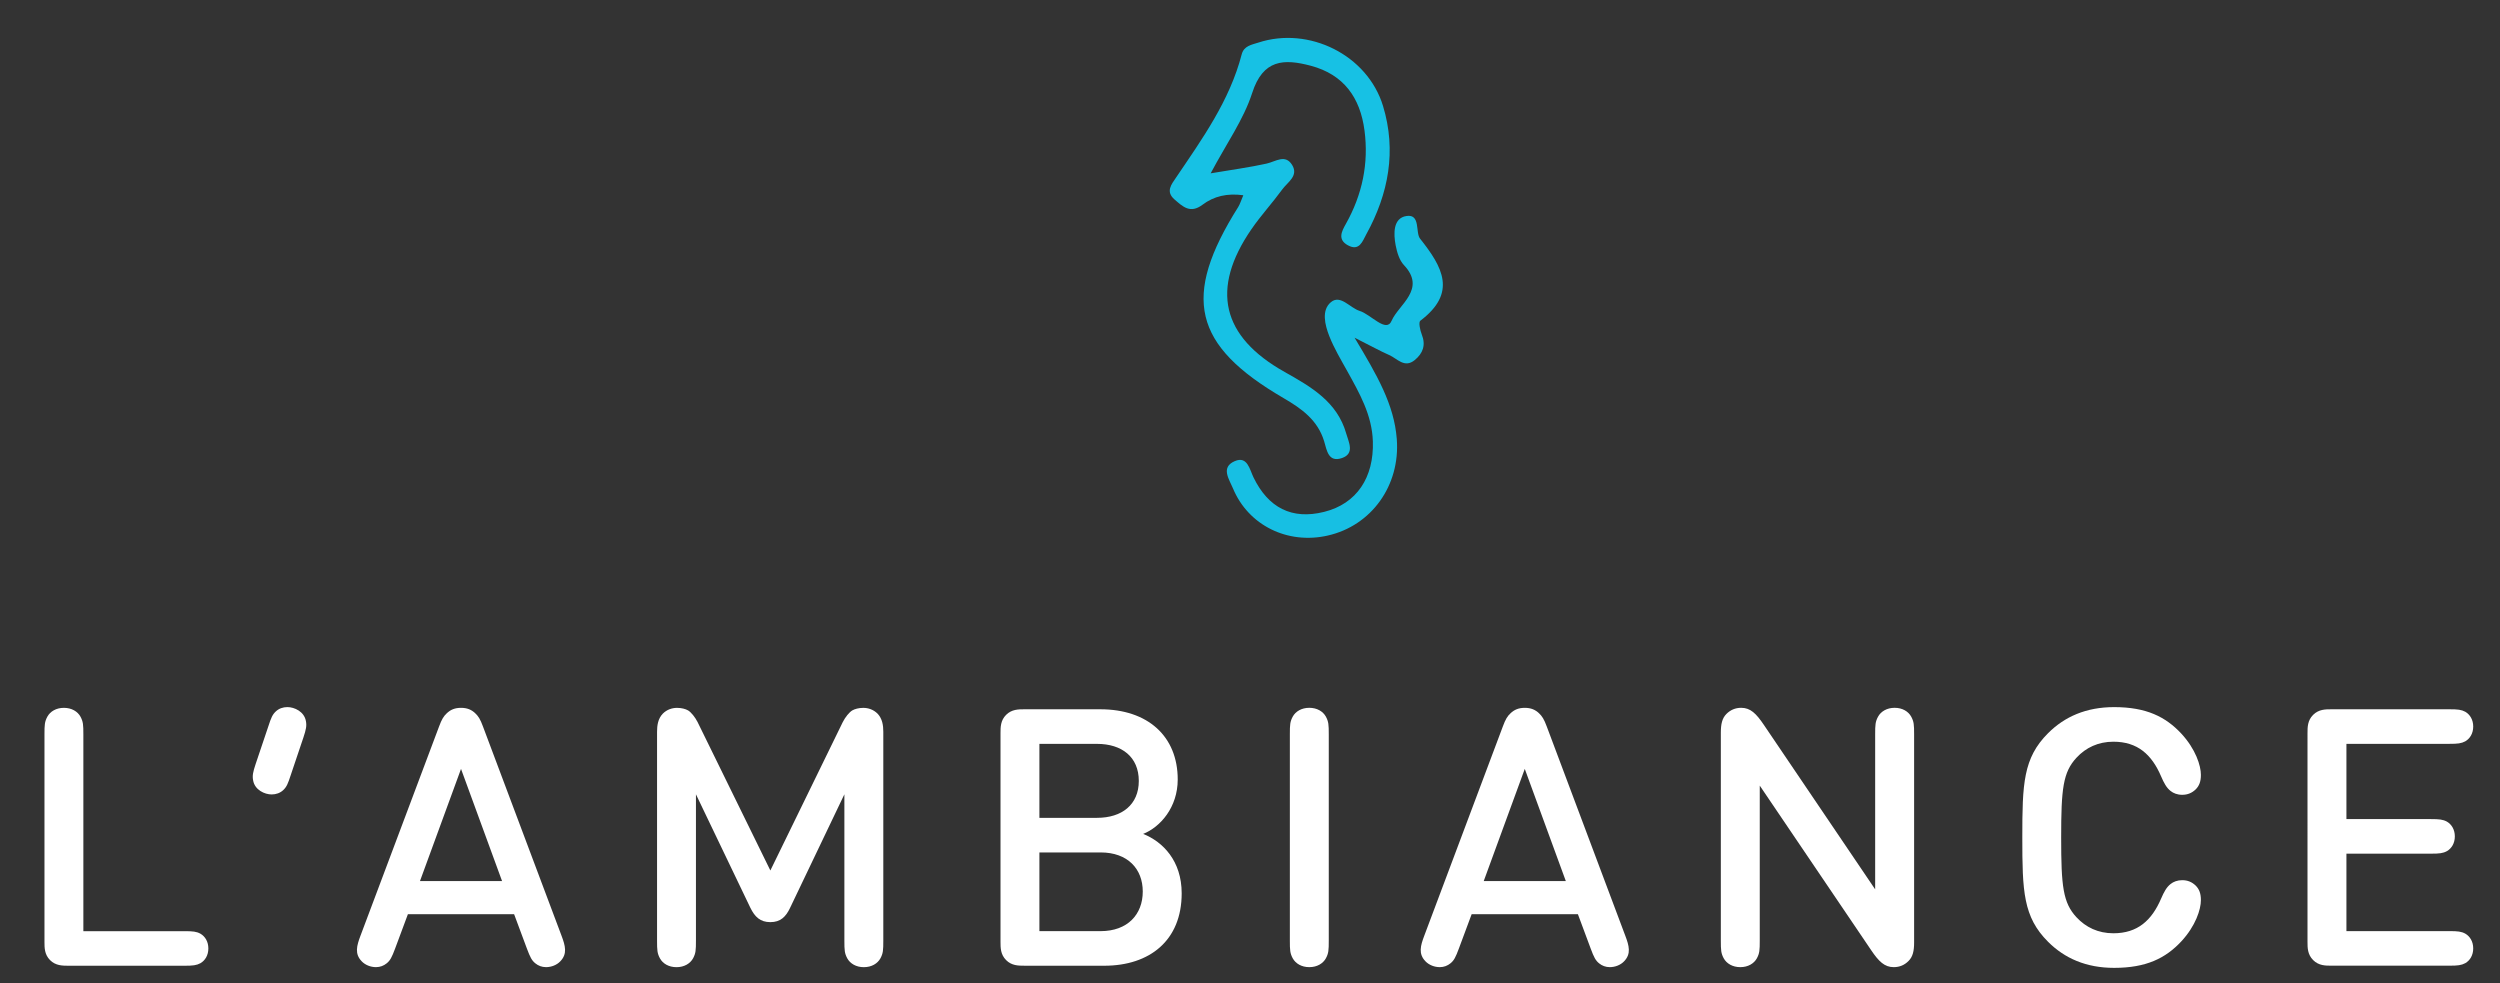
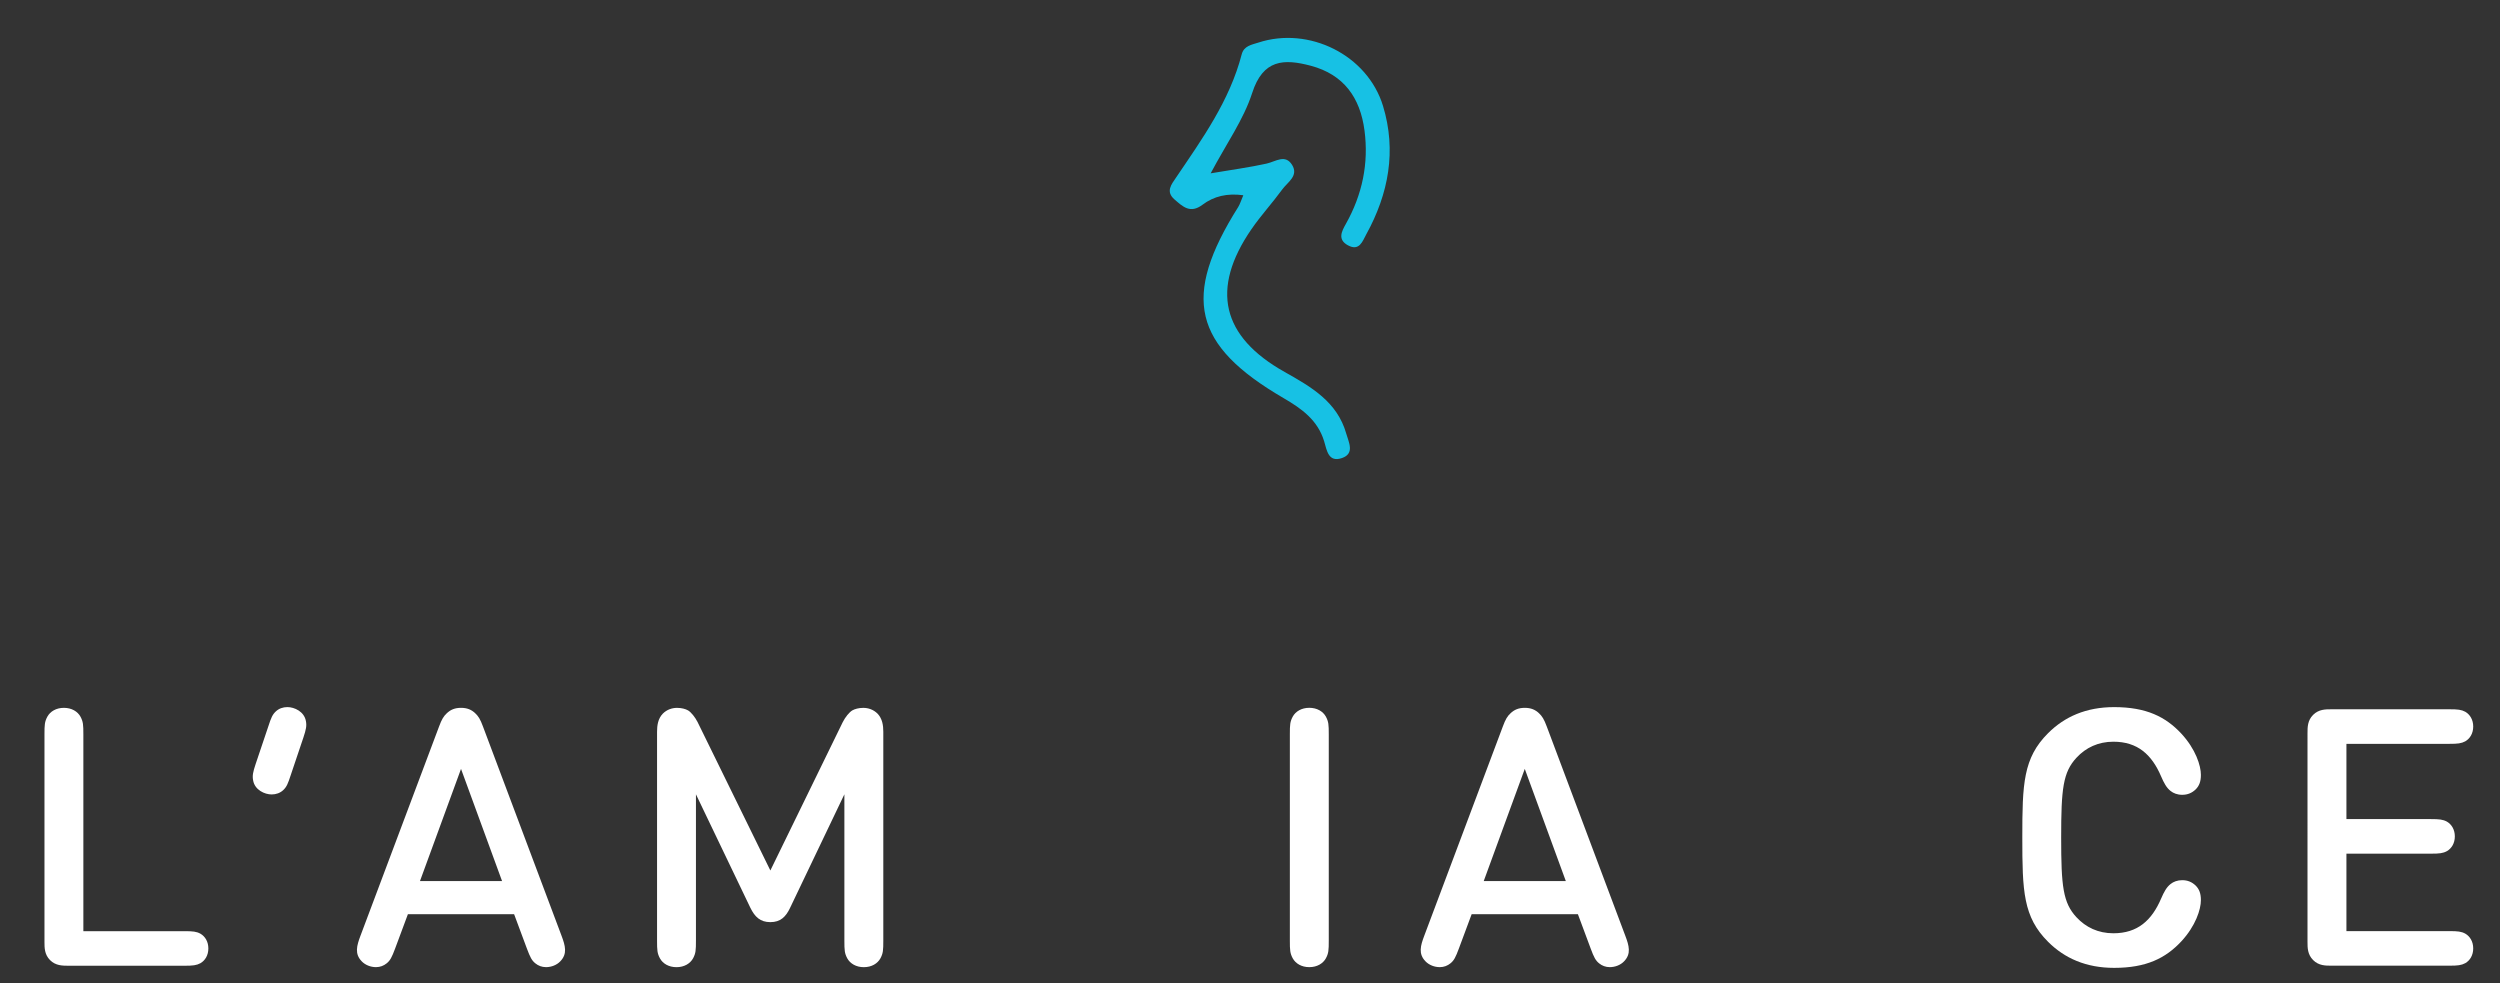
<svg xmlns="http://www.w3.org/2000/svg" version="1.1" id="Layer_1" x="0px" y="0px" width="83.25px" height="32.75px" viewBox="14.5 -4 83.25 32.75" enable-background="new 14.5 -4 83.25 32.75" xml:space="preserve">
  <rect x="14.5" y="-4" width="83.25" height="32.75" fill="#333333" stroke="none" />
  <g>
    <path fill="#FFFFFF" d="M16.167,27.972c-0.186-0.186-0.186-0.413-0.186-0.605v-6.914c0-0.317,0.006-0.42,0.096-0.588   c0.096-0.174,0.293-0.294,0.551-0.294c0.258,0,0.456,0.12,0.552,0.294c0.09,0.168,0.096,0.271,0.096,0.588v6.555h3.37   c0.276,0,0.396,0.012,0.528,0.084c0.156,0.09,0.264,0.264,0.264,0.491c0,0.229-0.108,0.402-0.264,0.492   c-0.132,0.071-0.252,0.084-0.528,0.084h-3.874C16.581,28.158,16.353,28.158,16.167,27.972z" />
    <path fill="#FFFFFF" d="M24.177,21.825c-0.09,0.276-0.132,0.378-0.246,0.486c-0.102,0.096-0.24,0.144-0.384,0.144   c-0.234,0-0.563-0.149-0.618-0.468c-0.03-0.156-0.006-0.275,0.084-0.546l0.426-1.265c0.09-0.276,0.132-0.378,0.246-0.486   c0.102-0.096,0.24-0.144,0.384-0.144c0.234,0,0.563,0.149,0.618,0.468c0.03,0.155,0.006,0.275-0.084,0.546L24.177,21.825z" />
    <path fill="#FFFFFF" d="M28.083,26.443l-0.426,1.145c-0.108,0.288-0.162,0.396-0.282,0.492c-0.096,0.078-0.216,0.126-0.354,0.126   c-0.18,0-0.359-0.072-0.474-0.192c-0.246-0.252-0.168-0.521-0.042-0.857l2.615-6.962c0.09-0.246,0.156-0.348,0.258-0.443   c0.126-0.12,0.27-0.181,0.474-0.181c0.204,0,0.348,0.061,0.474,0.181c0.102,0.096,0.168,0.197,0.258,0.443l2.614,6.962   c0.126,0.336,0.204,0.605-0.042,0.857c-0.114,0.12-0.294,0.192-0.474,0.192c-0.138,0-0.258-0.048-0.354-0.126   c-0.12-0.096-0.174-0.204-0.282-0.492l-0.426-1.145H28.083z M29.852,21.604l-1.367,3.736h2.734L29.852,21.604z" />
    <path fill="#FFFFFF" d="M40.812,26.227c-0.144,0.307-0.324,0.48-0.66,0.48s-0.516-0.174-0.666-0.48l-1.811-3.777v4.875   c0,0.318-0.006,0.42-0.096,0.588c-0.096,0.174-0.294,0.294-0.552,0.294s-0.456-0.12-0.551-0.294   c-0.09-0.168-0.096-0.27-0.096-0.588v-6.956c0-0.21,0.03-0.438,0.192-0.605c0.138-0.138,0.312-0.192,0.474-0.192   c0.15,0,0.282,0.036,0.366,0.084c0.102,0.061,0.234,0.223,0.318,0.39l2.423,4.941l2.411-4.941c0.084-0.167,0.216-0.329,0.318-0.39   c0.084-0.048,0.216-0.084,0.366-0.084c0.162,0,0.336,0.055,0.474,0.192c0.162,0.168,0.192,0.396,0.192,0.605v6.956   c0,0.318-0.006,0.42-0.096,0.588c-0.096,0.174-0.294,0.294-0.552,0.294s-0.456-0.12-0.552-0.294   c-0.09-0.168-0.096-0.27-0.096-0.588v-4.875L40.812,26.227z" />
-     <path fill="#FFFFFF" d="M48.608,28.158c-0.192,0-0.42,0-0.605-0.187c-0.186-0.186-0.186-0.413-0.186-0.605V20.41   c0-0.191,0-0.42,0.186-0.605c0.186-0.186,0.414-0.186,0.605-0.186h2.531c1.583,0,2.579,0.899,2.579,2.338   c0,0.924-0.576,1.583-1.151,1.812c0.66,0.264,1.283,0.899,1.283,1.979c0,1.571-1.067,2.411-2.579,2.411H48.608z M51.031,23.234   c0.828,0,1.391-0.438,1.391-1.229c0-0.797-0.563-1.234-1.391-1.234h-1.919v2.464H51.031z M49.112,24.386v2.621h2.039   c0.9,0,1.403-0.558,1.403-1.319c0-0.756-0.503-1.302-1.403-1.302H49.112z" />
    <path fill="#FFFFFF" d="M58.652,27.912c-0.096,0.174-0.294,0.294-0.553,0.294c-0.258,0-0.455-0.12-0.551-0.294   c-0.09-0.168-0.096-0.27-0.096-0.588v-6.872c0-0.317,0.006-0.42,0.096-0.588c0.096-0.174,0.293-0.294,0.551-0.294   c0.259,0,0.457,0.12,0.553,0.294c0.09,0.168,0.096,0.271,0.096,0.588v6.872C58.748,27.643,58.742,27.744,58.652,27.912z" />
    <path fill="#FFFFFF" d="M63.506,26.443l-0.426,1.145c-0.107,0.288-0.161,0.396-0.281,0.492c-0.096,0.078-0.216,0.126-0.354,0.126   c-0.18,0-0.359-0.072-0.475-0.192c-0.245-0.252-0.168-0.521-0.041-0.857l2.614-6.962c0.09-0.246,0.155-0.348,0.258-0.443   c0.126-0.12,0.271-0.181,0.474-0.181c0.204,0,0.348,0.061,0.474,0.181c0.103,0.096,0.168,0.197,0.259,0.443l2.613,6.962   c0.127,0.336,0.205,0.605-0.041,0.857c-0.114,0.12-0.295,0.192-0.475,0.192c-0.138,0-0.258-0.048-0.354-0.126   c-0.119-0.096-0.174-0.204-0.281-0.492l-0.426-1.145H63.506z M65.275,21.604l-1.367,3.736h2.734L65.275,21.604z" />
-     <path fill="#FFFFFF" d="M73.1,27.324c0,0.318-0.006,0.42-0.096,0.588c-0.096,0.174-0.294,0.294-0.552,0.294   s-0.456-0.12-0.552-0.294c-0.09-0.168-0.096-0.27-0.096-0.588v-6.926c0-0.282,0.042-0.479,0.186-0.624   c0.133-0.132,0.295-0.204,0.492-0.204c0.306,0,0.498,0.187,0.756,0.57l3.705,5.475v-5.163c0-0.317,0.006-0.42,0.097-0.588   c0.096-0.174,0.294-0.294,0.552-0.294s0.455,0.12,0.551,0.294c0.091,0.168,0.097,0.271,0.097,0.588v6.933   c0,0.281-0.042,0.474-0.187,0.617c-0.131,0.132-0.293,0.204-0.491,0.204c-0.306,0-0.497-0.186-0.755-0.569L73.1,22.161V27.324z" />
    <path fill="#FFFFFF" d="M82.7,20.416c0.552-0.552,1.271-0.869,2.2-0.869c1.074,0,1.716,0.323,2.237,0.881   c0.479,0.517,0.653,1.068,0.653,1.374c0,0.222-0.054,0.365-0.174,0.485c-0.125,0.12-0.27,0.18-0.449,0.18   c-0.162,0-0.294-0.054-0.384-0.126c-0.138-0.107-0.222-0.264-0.317-0.485c-0.312-0.731-0.786-1.157-1.59-1.157   c-0.504,0-0.918,0.197-1.229,0.533c-0.45,0.486-0.51,1.032-0.51,2.657s0.06,2.171,0.51,2.656c0.311,0.336,0.725,0.533,1.229,0.533   c0.804,0,1.277-0.426,1.59-1.157c0.096-0.222,0.18-0.378,0.317-0.485c0.09-0.072,0.222-0.126,0.384-0.126   c0.18,0,0.324,0.06,0.449,0.18c0.12,0.12,0.174,0.264,0.174,0.486c0,0.306-0.174,0.857-0.653,1.373   c-0.521,0.558-1.163,0.881-2.237,0.881c-0.929,0-1.648-0.317-2.2-0.869c-0.827-0.827-0.857-1.679-0.857-3.472   S81.873,21.244,82.7,20.416z" />
    <path fill="#FFFFFF" d="M92.636,23.276h2.818c0.276,0,0.396,0.013,0.528,0.084c0.155,0.09,0.264,0.264,0.264,0.492   c0,0.228-0.108,0.401-0.264,0.491c-0.133,0.072-0.252,0.084-0.528,0.084h-2.818v2.579h3.431c0.275,0,0.395,0.012,0.527,0.084   c0.156,0.09,0.264,0.264,0.264,0.491c0,0.229-0.107,0.402-0.264,0.492c-0.133,0.071-0.252,0.084-0.527,0.084h-3.935   c-0.192,0-0.42,0-0.605-0.187c-0.187-0.186-0.187-0.413-0.187-0.605V20.41c0-0.191,0-0.42,0.187-0.605   c0.186-0.186,0.413-0.186,0.605-0.186h3.935c0.275,0,0.395,0.012,0.527,0.083c0.156,0.091,0.264,0.265,0.264,0.492   s-0.107,0.401-0.264,0.492c-0.133,0.071-0.252,0.084-0.527,0.084h-3.431V23.276z" />
  </g>
  <g>
    <path fill-rule="evenodd" clip-rule="evenodd" fill="#17C1E4" d="M54.815,1.772c0.713-0.121,1.295-0.198,1.865-0.325   c0.302-0.067,0.62-0.326,0.849,0.048c0.221,0.363-0.155,0.573-0.329,0.812c-0.329,0.452-0.711,0.866-1.027,1.325   c-1.367,1.987-0.999,3.574,1.106,4.755c0.883,0.496,1.753,0.994,2.052,2.056c0.079,0.28,0.291,0.661-0.146,0.811   c-0.454,0.155-0.503-0.265-0.591-0.558c-0.214-0.71-0.755-1.092-1.355-1.441c-3.017-1.758-3.393-3.365-1.509-6.358   c0.061-0.097,0.093-0.211,0.172-0.395c-0.533-0.074-0.981,0.031-1.359,0.316c-0.407,0.307-0.656,0.063-0.931-0.175   c-0.305-0.265-0.104-0.502,0.051-0.731c0.873-1.29,1.785-2.558,2.185-4.101c0.073-0.285,0.331-0.32,0.553-0.392   c1.686-0.553,3.635,0.41,4.153,2.109c0.454,1.491,0.187,2.925-0.557,4.275c-0.124,0.226-0.229,0.575-0.611,0.366   c-0.348-0.19-0.215-0.455-0.069-0.713c0.546-0.971,0.766-2.012,0.62-3.117c-0.144-1.084-0.686-1.857-1.79-2.15   c-0.899-0.238-1.59-0.212-1.95,0.909C55.91-0.014,55.341,0.781,54.815,1.772z" />
-     <path fill-rule="evenodd" clip-rule="evenodd" fill="#17BFE3" d="M59.607,7.245c0.754,1.257,1.317,2.224,1.406,3.375   c0.119,1.545-0.84,2.883-2.299,3.214c-1.337,0.305-2.644-0.34-3.155-1.568c-0.129-0.309-0.418-0.704,0.058-0.91   c0.423-0.183,0.496,0.279,0.627,0.546c0.487,0.999,1.267,1.415,2.351,1.143c1.085-0.271,1.66-1.146,1.621-2.346   c-0.027-0.876-0.443-1.603-0.851-2.338c-0.212-0.383-0.441-0.763-0.6-1.169c-0.146-0.372-0.268-0.865,0.056-1.131   c0.316-0.262,0.63,0.191,0.956,0.293c0.377,0.117,0.886,0.746,1.063,0.329c0.23-0.539,1.171-1.052,0.41-1.856   c-0.153-0.162-0.229-0.425-0.274-0.654c-0.076-0.393-0.088-0.913,0.36-0.98c0.475-0.072,0.291,0.551,0.452,0.754   c0.752,0.946,1.239,1.804,0.008,2.734c-0.064,0.049-0.008,0.313,0.048,0.455c0.14,0.353,0.043,0.625-0.23,0.852   c-0.347,0.287-0.587-0.051-0.858-0.167C60.473,7.697,60.201,7.545,59.607,7.245z" />
  </g>
</svg>